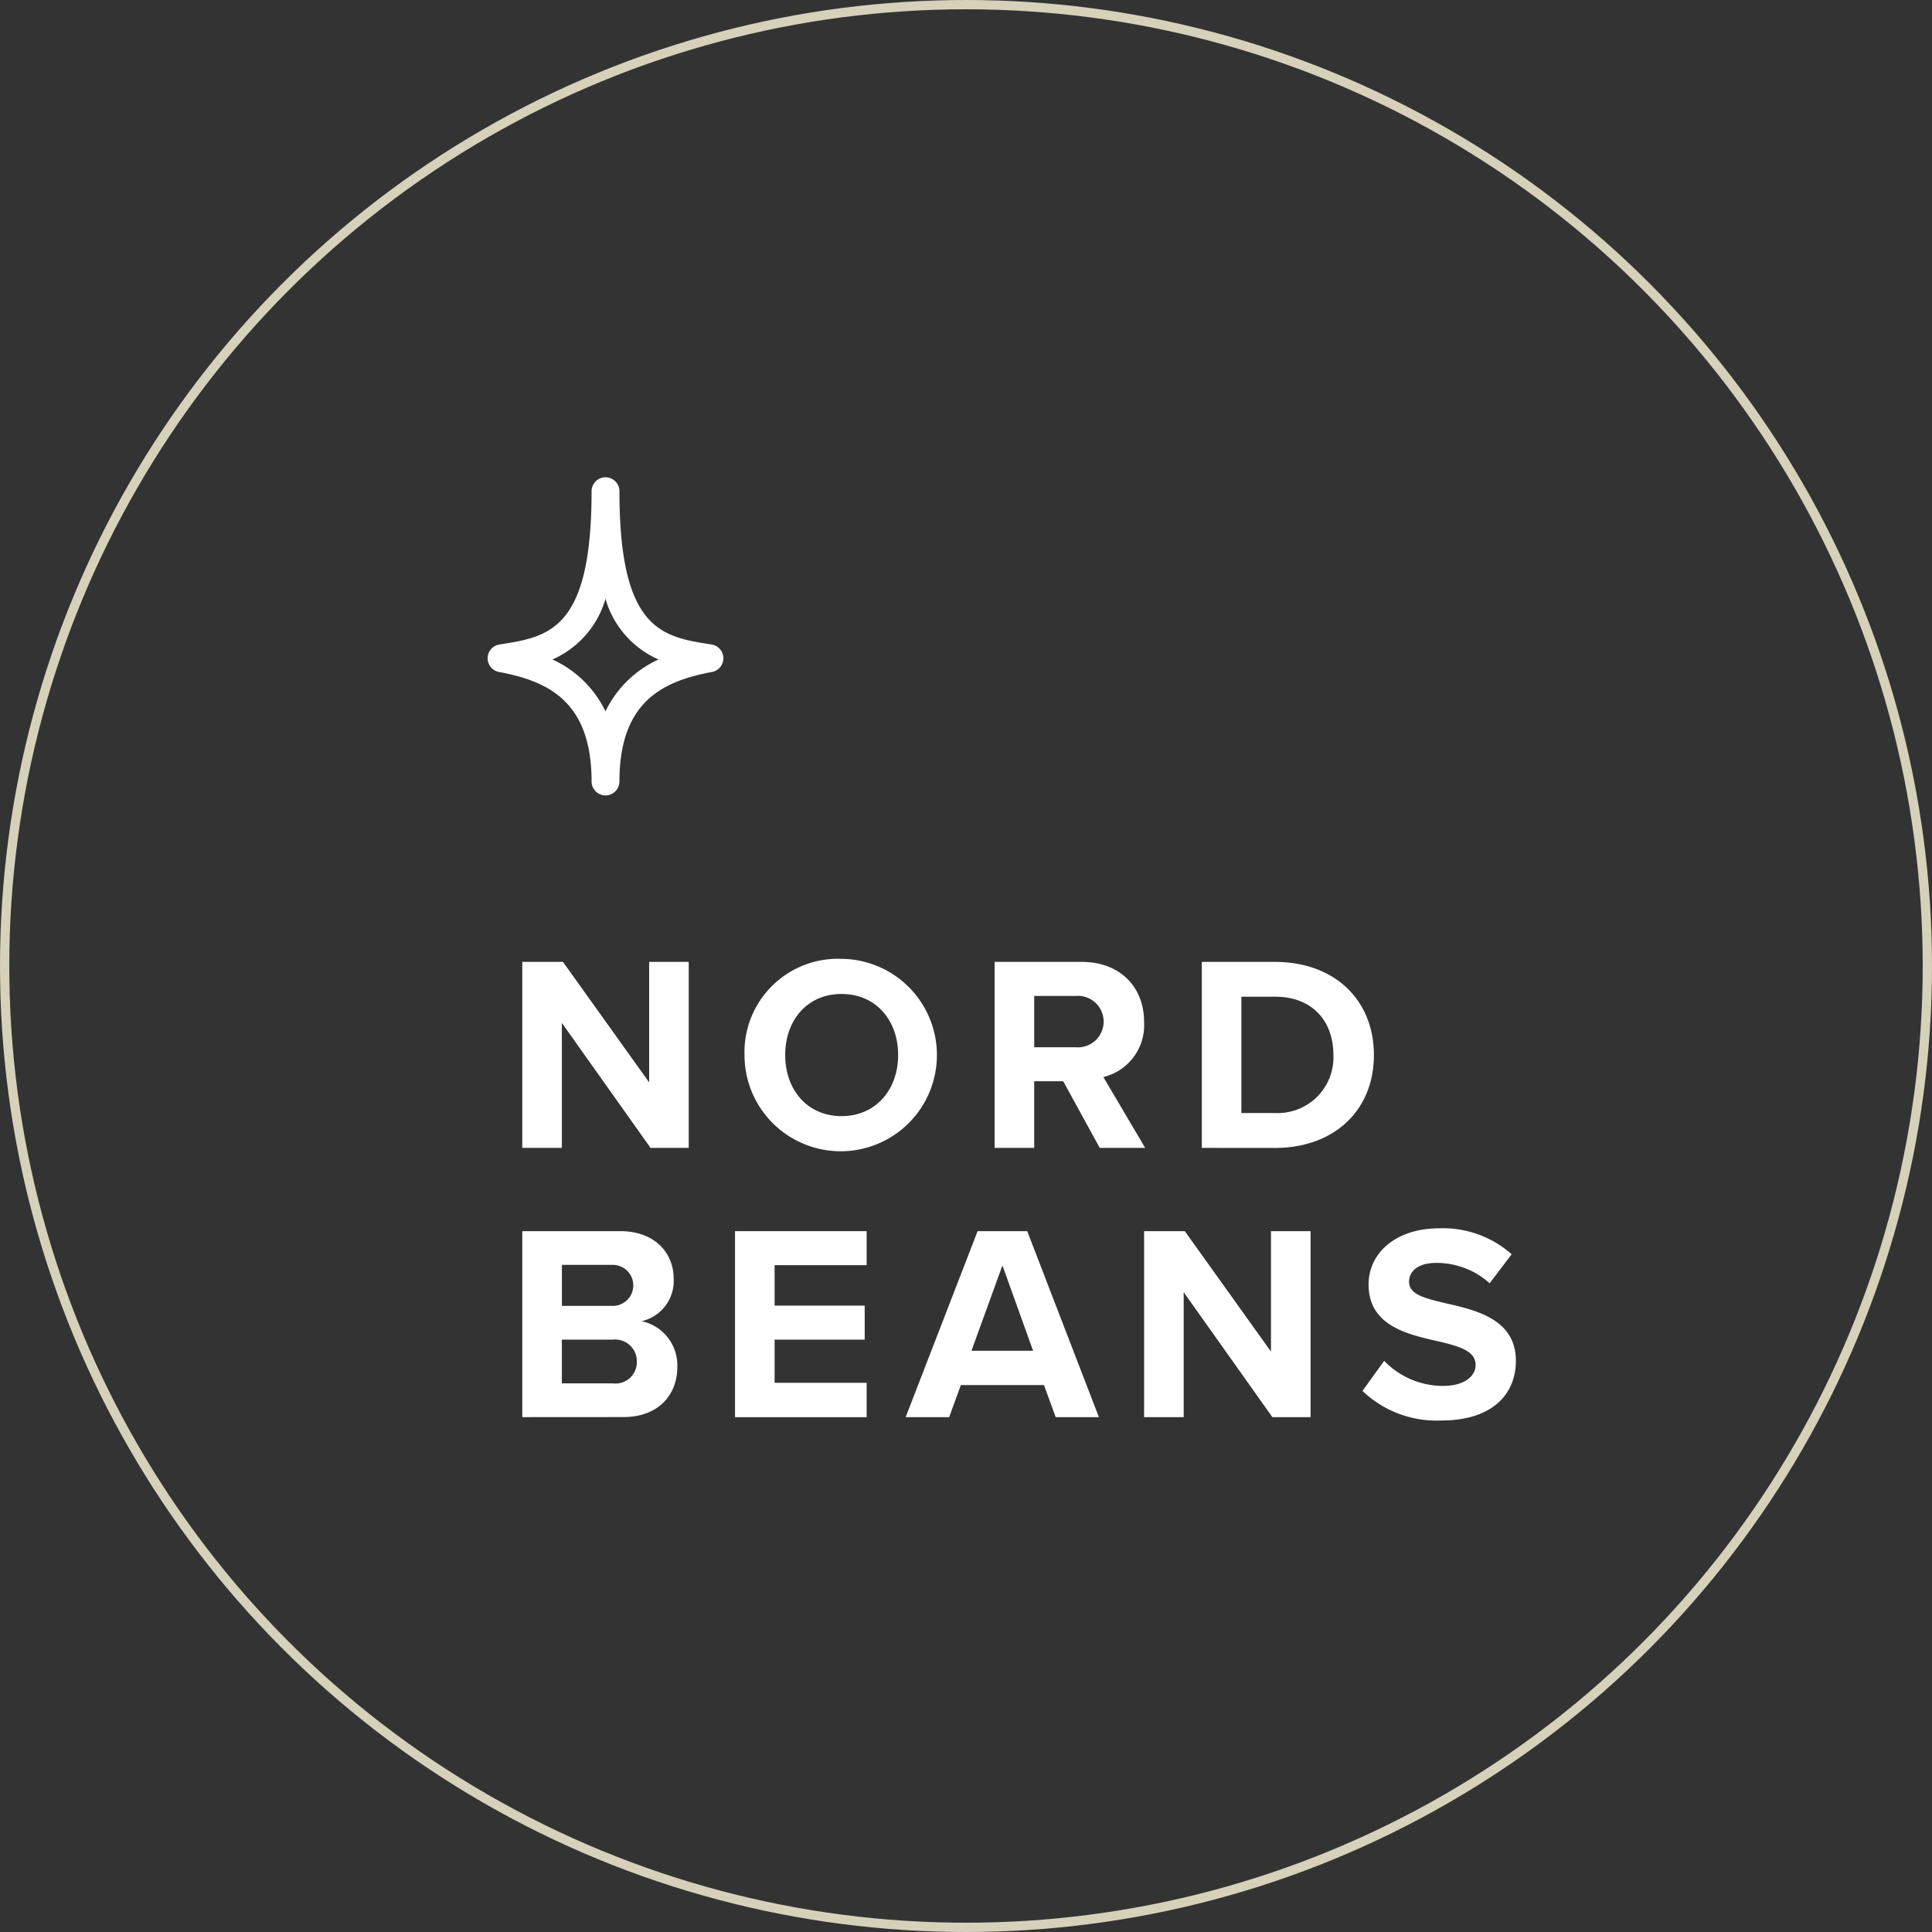
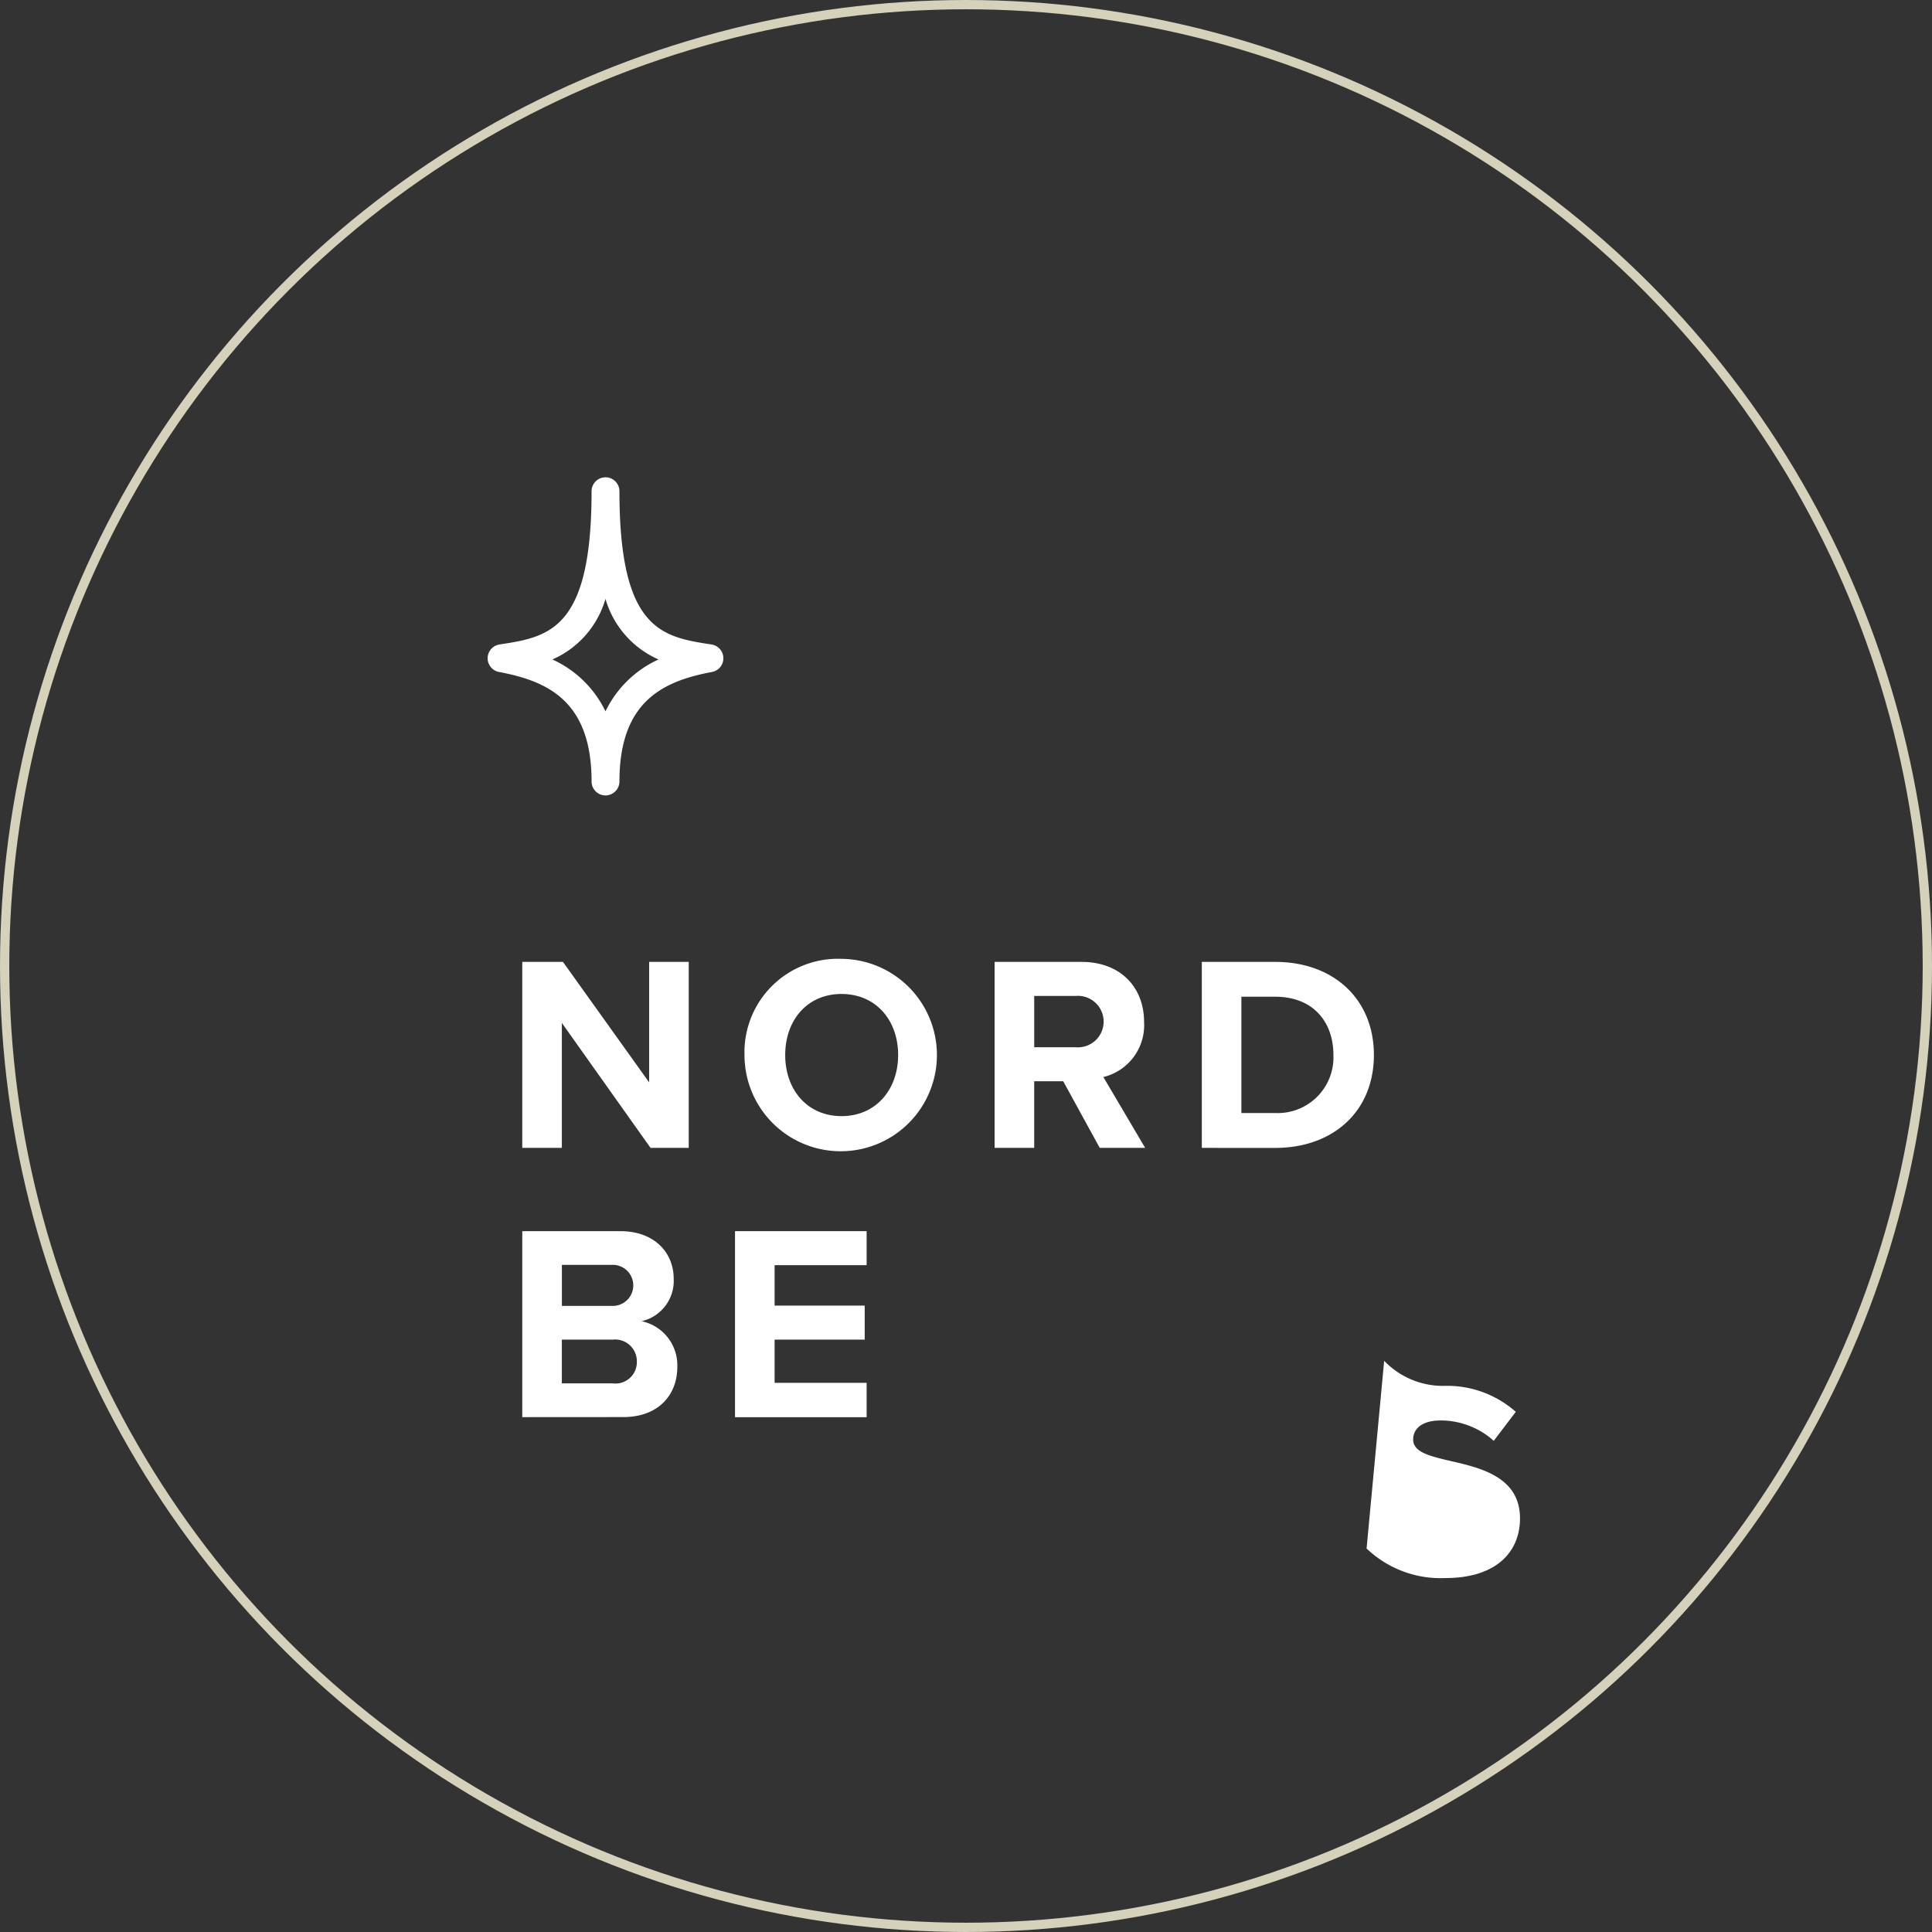
<svg xmlns="http://www.w3.org/2000/svg" width="208" height="208" viewBox="0 0 208 208">
  <rect x="0" y="0" width="208" height="208" fill="#333333" stroke="none" />
  <g id="Group_10" data-name="Group 10" transform="translate(3878 1279)">
    <g id="Ellipse_2" data-name="Ellipse 2" transform="translate(-3878 -1279)" fill="none" stroke="#d6d1ba" stroke-width="1">
      <circle cx="104" cy="104" r="104" stroke="none" />
      <circle cx="104" cy="104" r="103.5" fill="none" />
    </g>
    <g id="nordbeans-logo-white" transform="translate(-3914.988 -1344.433)">
      <g id="Group_6" data-name="Group 6" transform="translate(89.489 116.81)">
        <path id="Path_3" data-name="Path 3" d="M102.177,151.069a1.5,1.5,0,0,1-1.5-1.5c0-8.711-4.787-10.815-9.964-11.792a1.5,1.5,0,0,1,.051-2.958c5.319-.822,9.913-1.534,9.913-16.5a1.5,1.5,0,0,1,3,0c0,14.971,4.594,15.682,9.913,16.5a1.5,1.5,0,0,1,.051,2.958c-5.174.977-9.964,3.082-9.964,11.792A1.505,1.505,0,0,1,102.177,151.069Zm-5.714-14.637a11.726,11.726,0,0,1,5.711,5.585,11.736,11.736,0,0,1,5.711-5.585,10.233,10.233,0,0,1-5.711-6.524A10.22,10.22,0,0,1,96.463,136.432Z" transform="translate(-89.489 -116.81)" fill="#fff" />
      </g>
      <g id="Group_7" data-name="Group 7" transform="translate(93.215 197.677)">
        <path id="Path_4" data-name="Path 4" d="M104.89,472.394V452.37h10.537c3.812,0,5.764,2.431,5.764,5.1a4.448,4.448,0,0,1-3.452,4.594,4.853,4.853,0,0,1,3.844,4.923c0,3-2.013,5.4-5.825,5.4Zm4.262-11.979H114.5a2.21,2.21,0,1,0,0-4.412h-5.343v4.412Zm0,8.345h5.493a2.3,2.3,0,0,0,2.581-2.371,2.339,2.339,0,0,0-2.581-2.342h-5.493Z" transform="translate(-104.89 -452.068)" fill="#fff" />
        <path id="Path_5" data-name="Path 5" d="M199.58,472.394V452.37h14.17v3.662h-9.908v4.354h9.7v3.662h-9.7V468.7h9.908V472.4H199.58Z" transform="translate(-176.675 -452.068)" fill="#fff" />
-         <path id="Path_6" data-name="Path 6" d="M291.681,472.394l-1.26-3.452h-8.948l-1.26,3.452H275.53l7.745-20.024h5.343l7.716,20.024Zm-5.733-16.333-3.333,9.187h6.635Z" transform="translate(-234.253 -452.068)" fill="#fff" />
-         <path id="Path_7" data-name="Path 7" d="M395.46,472.394l-9.548-13.449v13.449H381.65V452.37h4.383l9.277,12.97V452.37h4.262v20.024Z" transform="translate(-314.703 -452.068)" fill="#fff" />
-         <path id="Path_8" data-name="Path 8" d="M481.177,465.382a8.778,8.778,0,0,0,6.364,2.7c2.342,0,3.483-1.11,3.483-2.252,0-1.5-1.742-2.013-4.052-2.552-3.273-.75-7.474-1.652-7.474-6.125,0-3.333,2.883-6.035,7.6-6.035a11.137,11.137,0,0,1,7.806,2.792l-2.371,3.123a8.538,8.538,0,0,0-5.735-2.192c-1.921,0-2.941.842-2.941,2.042,0,1.35,1.681,1.771,3.994,2.313,3.3.75,7.506,1.742,7.506,6.185,0,3.662-2.612,6.425-8.016,6.425a11.535,11.535,0,0,1-8.5-3.183Z" transform="translate(-388.384 -451.12)" fill="#fff" />
+         <path id="Path_8" data-name="Path 8" d="M481.177,465.382a8.778,8.778,0,0,0,6.364,2.7a11.137,11.137,0,0,1,7.806,2.792l-2.371,3.123a8.538,8.538,0,0,0-5.735-2.192c-1.921,0-2.941.842-2.941,2.042,0,1.35,1.681,1.771,3.994,2.313,3.3.75,7.506,1.742,7.506,6.185,0,3.662-2.612,6.425-8.016,6.425a11.535,11.535,0,0,1-8.5-3.183Z" transform="translate(-388.384 -451.12)" fill="#fff" />
      </g>
      <g id="Group_8" data-name="Group 8" transform="translate(93.215 168.662)">
        <path id="Path_9" data-name="Path 9" d="M118.7,352.554,109.152,339.1v13.449H104.89V332.53h4.383l9.277,12.97V332.53h4.262v20.024Z" transform="translate(-104.89 -332.201)" fill="#fff" />
        <path id="Path_10" data-name="Path 10" d="M214.247,331.17A10.358,10.358,0,1,1,203.8,341.528,10.062,10.062,0,0,1,214.247,331.17Zm0,3.783c-3.694,0-6.064,2.823-6.064,6.575,0,3.723,2.371,6.575,6.064,6.575s6.093-2.852,6.093-6.575C220.341,337.774,217.941,334.953,214.247,334.953Z" transform="translate(-179.874 -331.17)" fill="#fff" />
        <path id="Path_11" data-name="Path 11" d="M326.438,352.554l-3.933-7.175h-3.123v7.175H315.12V332.53h9.366c4.173,0,6.725,2.731,6.725,6.454a5.743,5.743,0,0,1-4.383,5.943l4.5,7.625h-4.893Zm-2.581-16.359h-4.473v5.525h4.473a2.772,2.772,0,1,0,0-5.525Z" transform="translate(-264.267 -332.201)" fill="#fff" />
        <path id="Path_12" data-name="Path 12" d="M407.34,352.554V332.53h7.9c6.275,0,10.626,3.994,10.626,10.027s-4.354,10-10.626,10ZM411.6,348.8h3.633a6,6,0,0,0,6.275-6.246c0-3.544-2.163-6.275-6.275-6.275H411.6Z" transform="translate(-334.179 -332.201)" fill="#fff" />
      </g>
    </g>
  </g>
</svg>